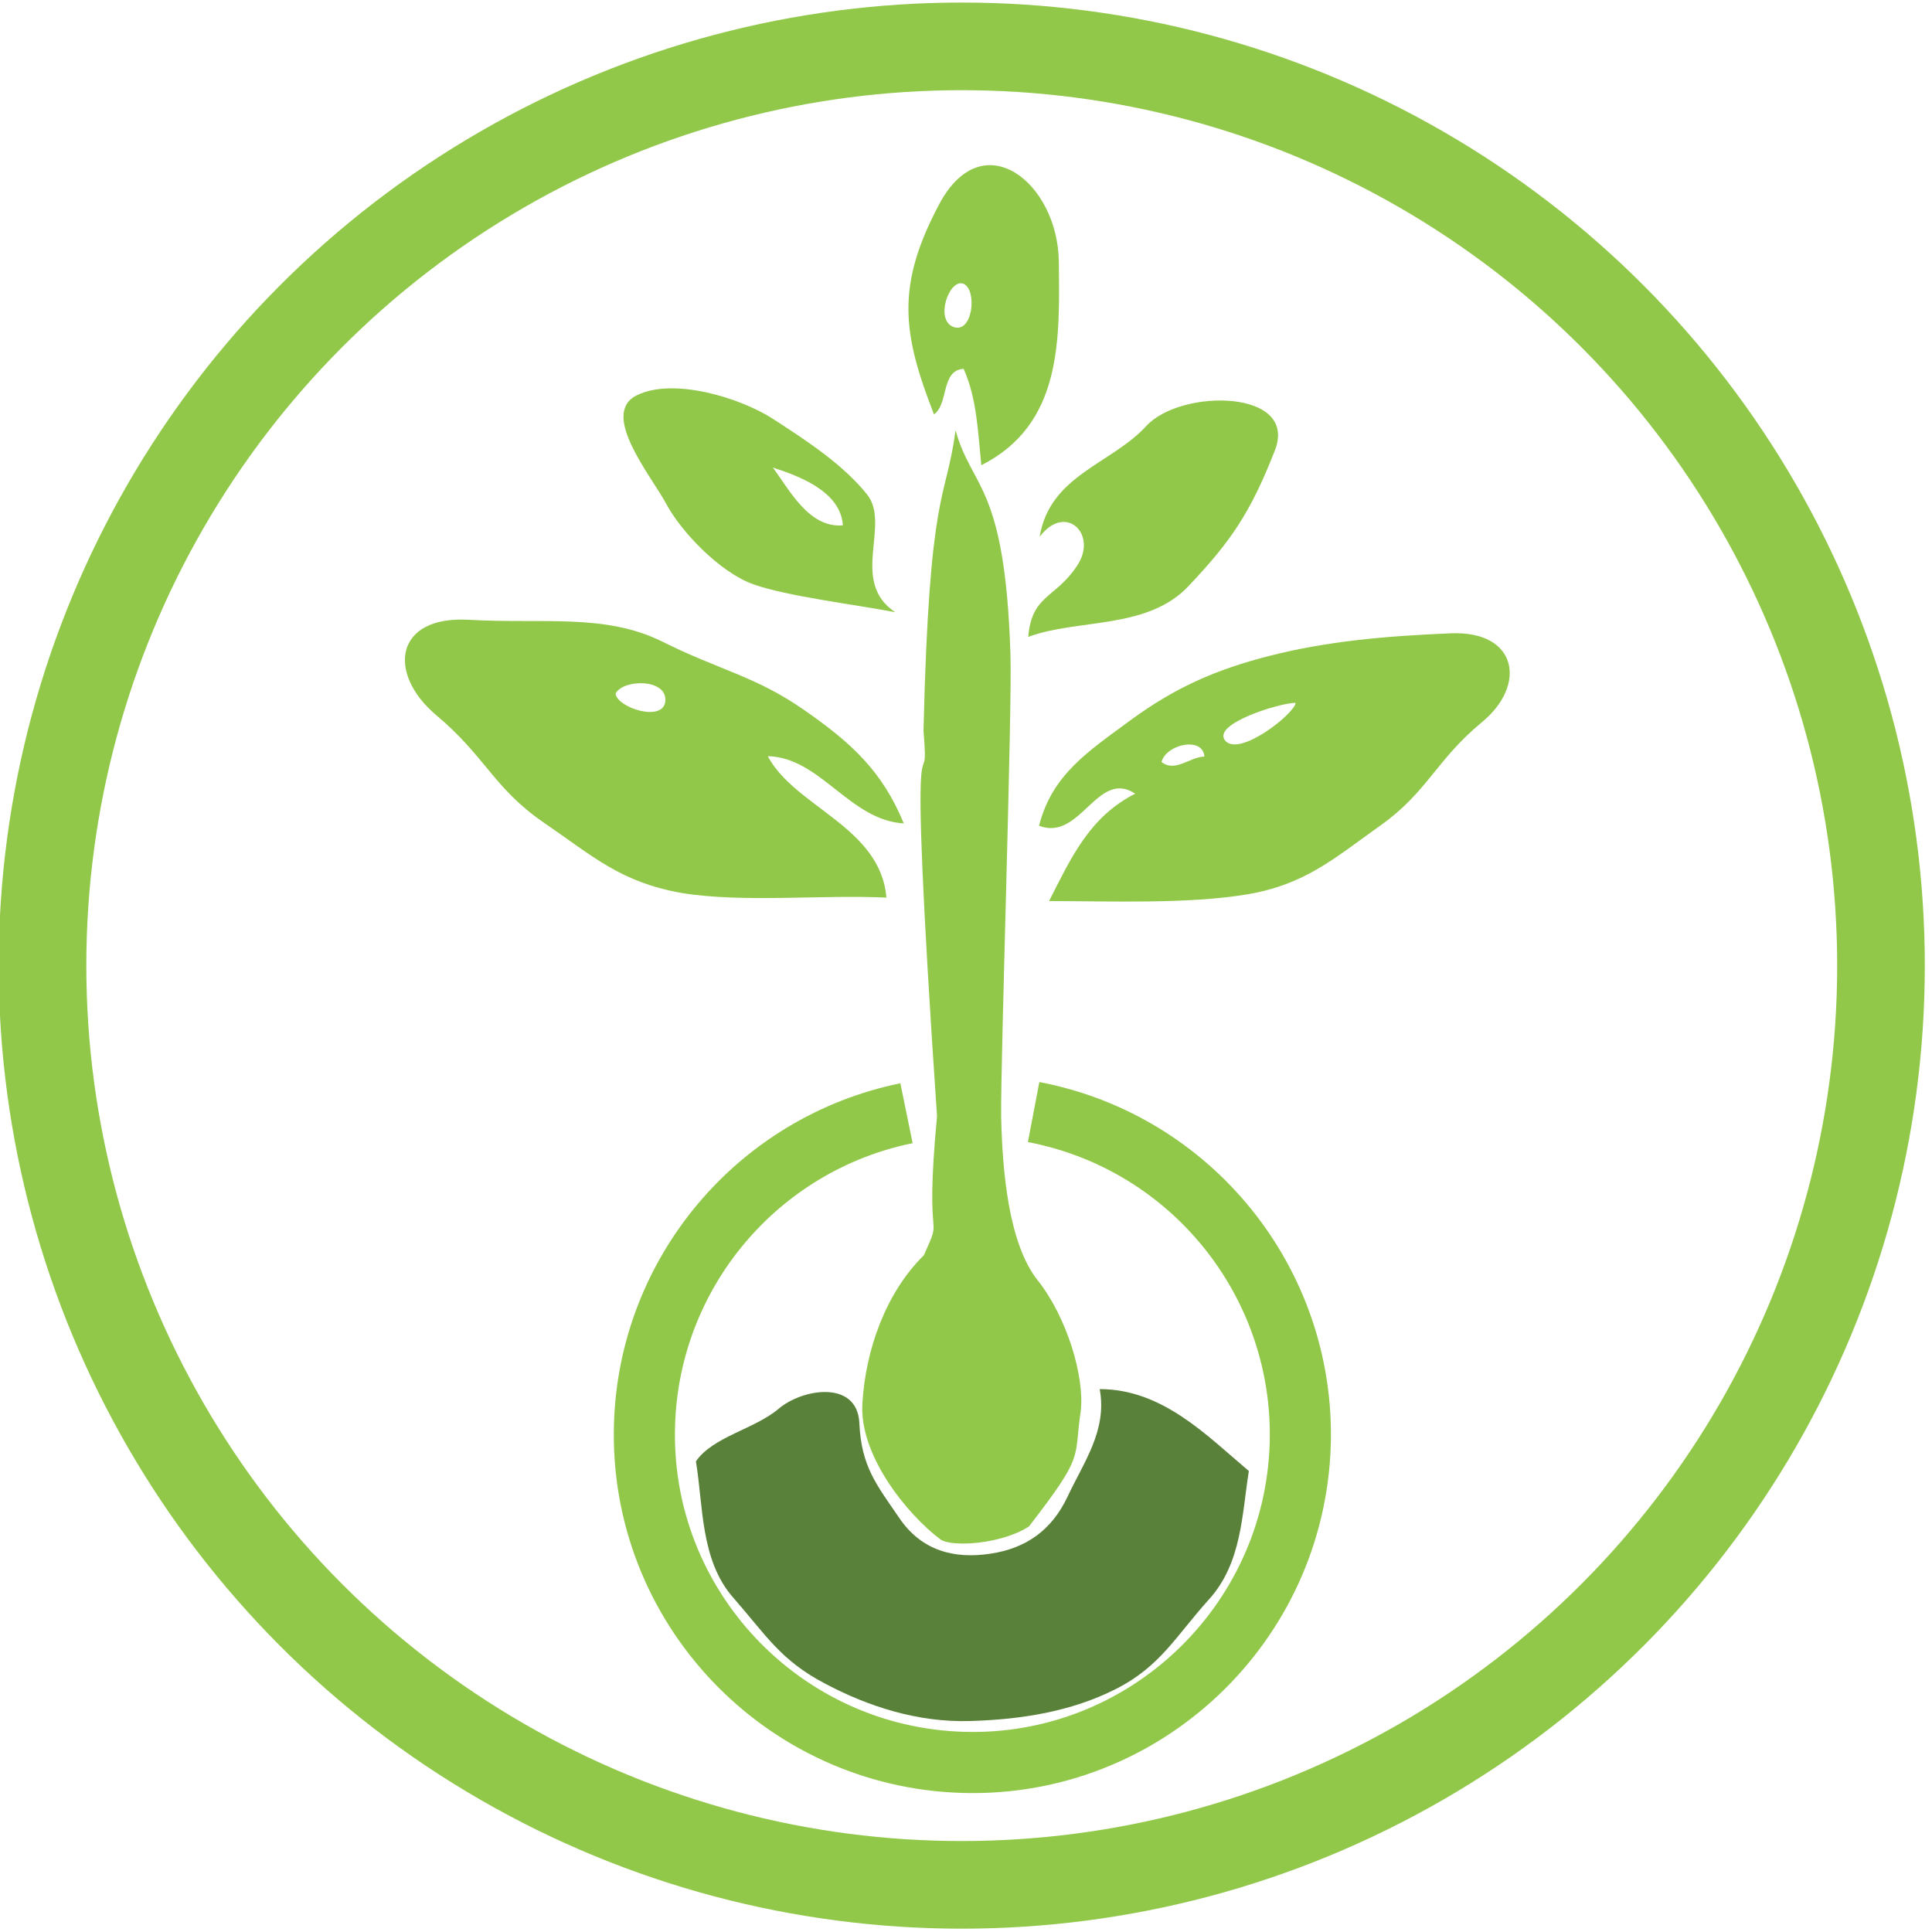
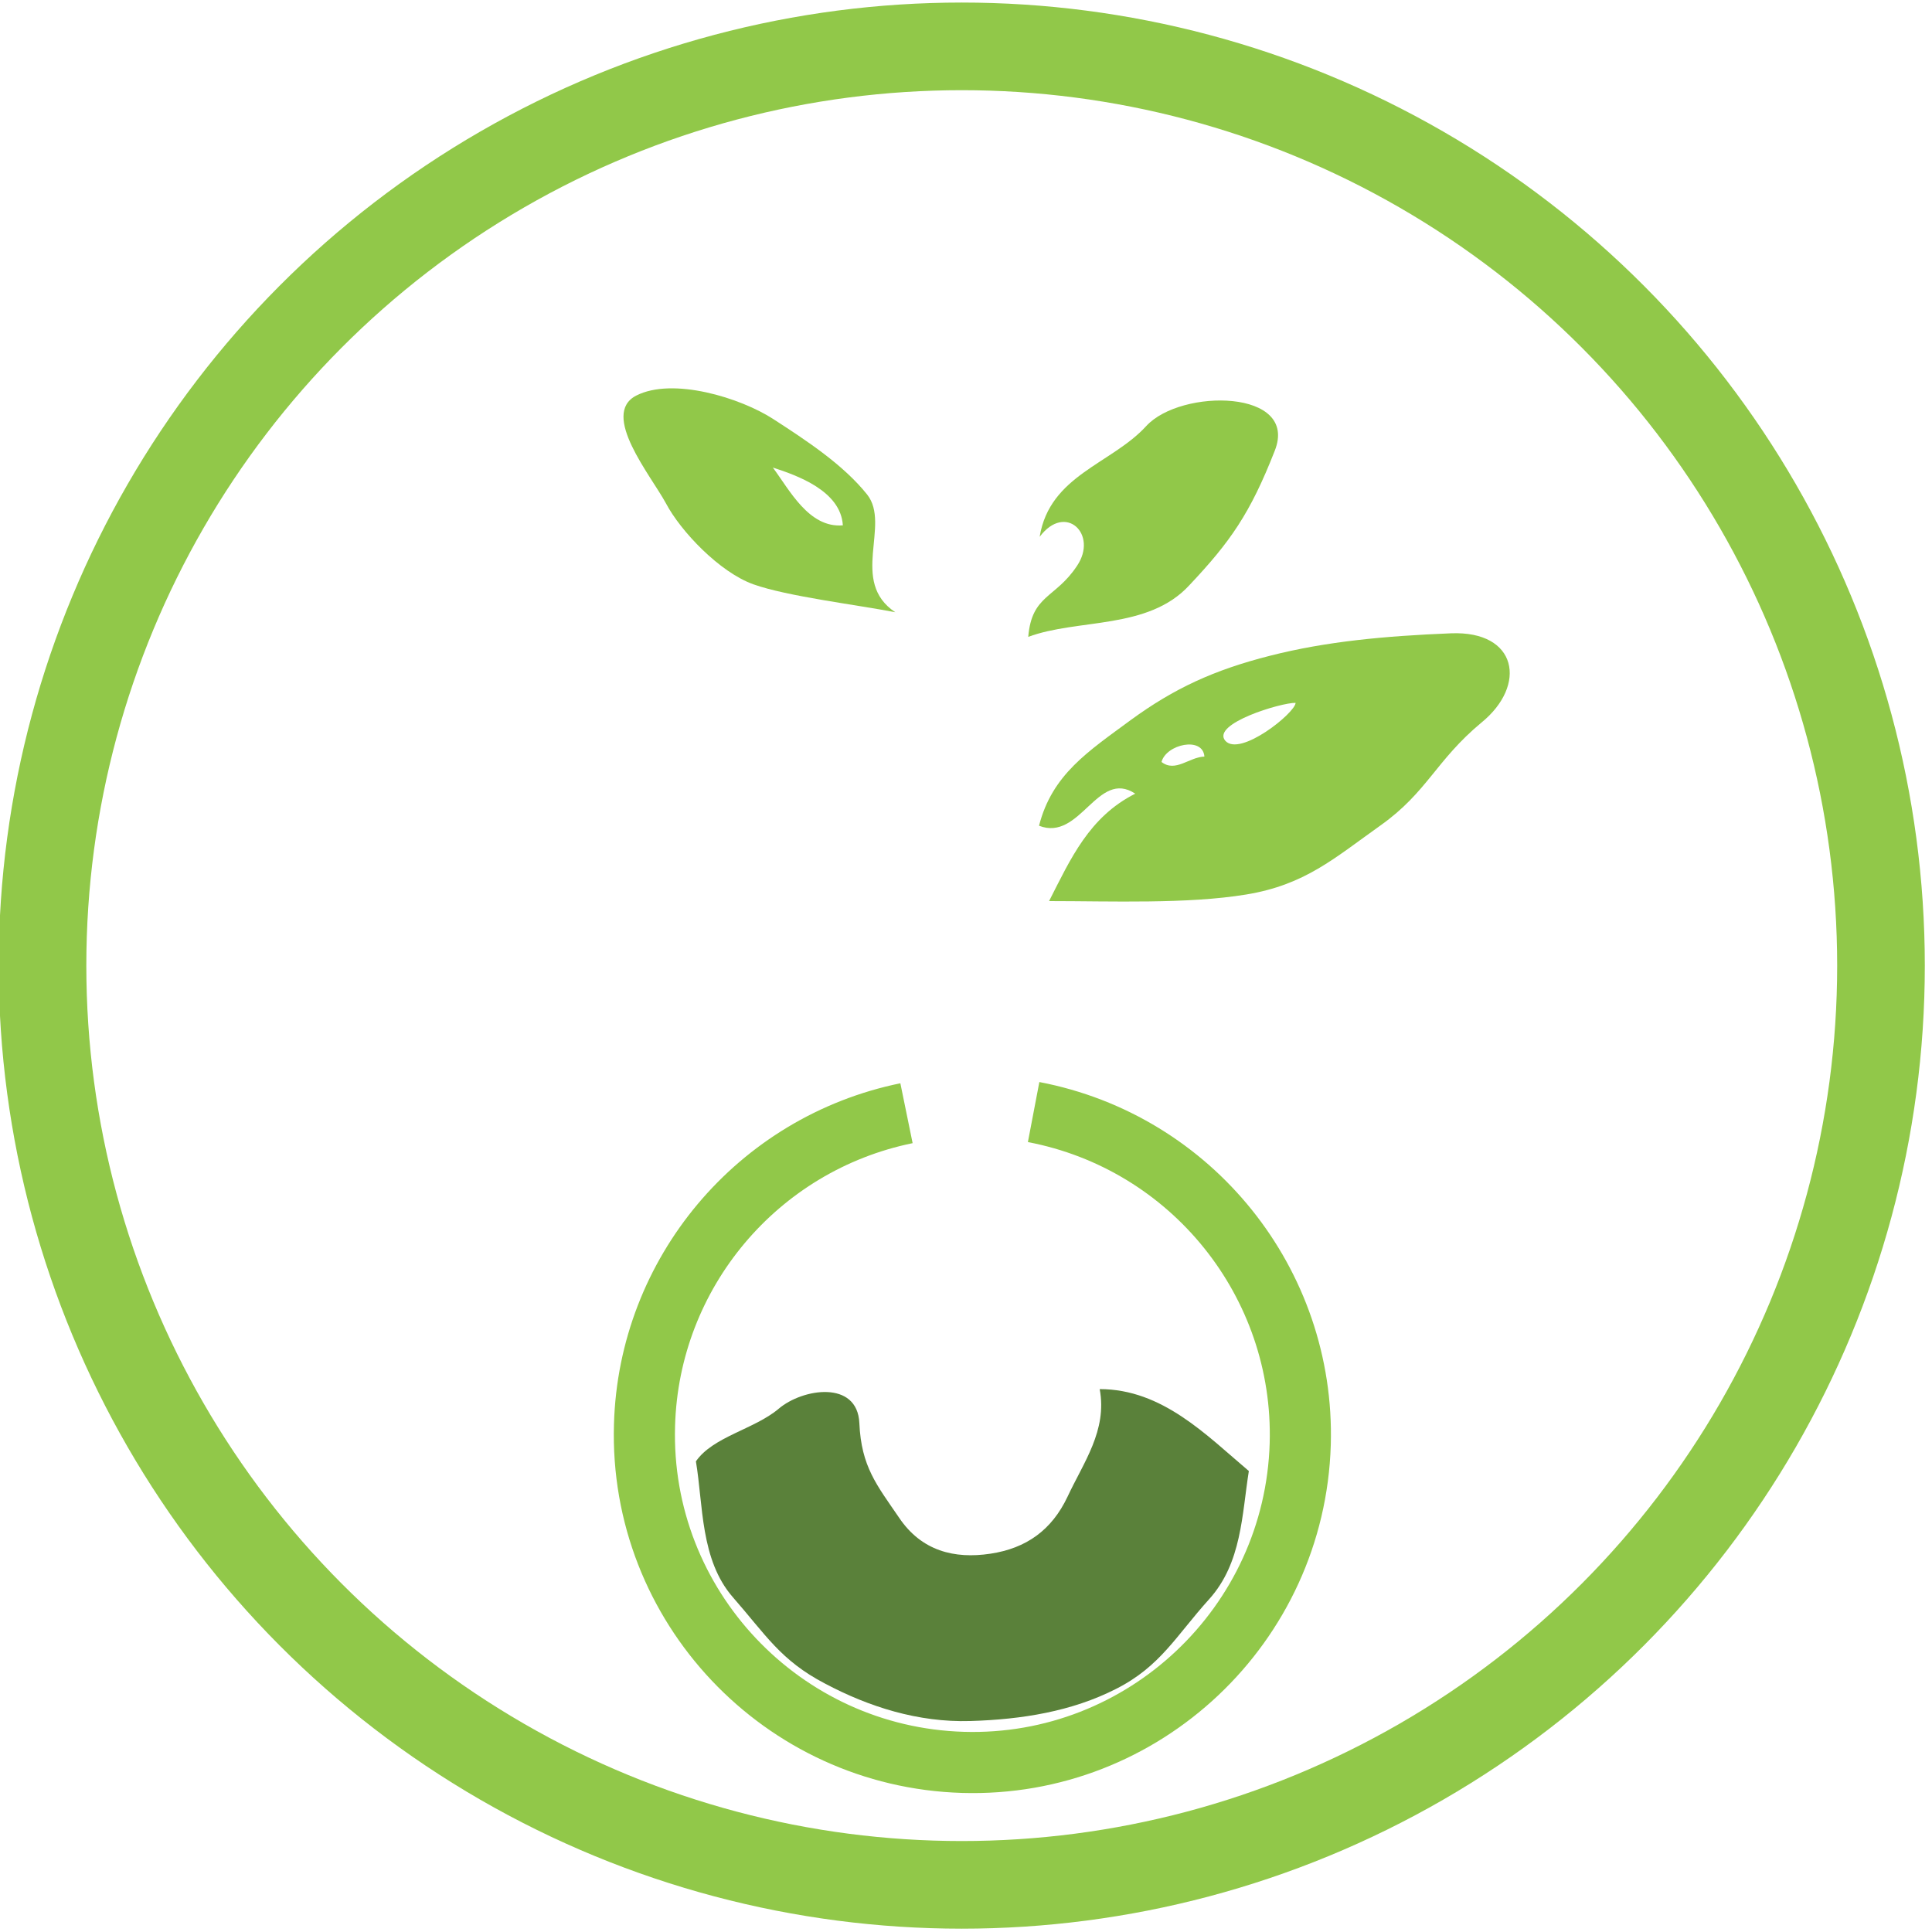
<svg xmlns="http://www.w3.org/2000/svg" xmlns:ns1="http://www.inkscape.org/namespaces/inkscape" xmlns:ns2="http://sodipodi.sourceforge.net/DTD/sodipodi-0.dtd" version="1.1" id="svg250" ns1:version="1.0.2 (e86c870879, 2021-01-15, custom)" ns2:docname="favicon.svg" x="0px" y="0px" viewBox="0 0 500 500" style="enable-background:new 0 0 500 500;" xml:space="preserve">
  <style type="text/css">
	.st0{fill:none;stroke:#AAD281;stroke-width:0.3;}
	.st1{fill:#91C849;}
	.st2{fill:#5A813A;}
	.st3{fill:#AAD281;}
	.st4{fill:none;stroke:#91C849;stroke-width:22.681;stroke-miterlimit:10;}
	.st5{fill:none;stroke:#91C849;stroke-width:15.819;stroke-miterlimit:10;}
</style>
  <ns2:namedview bordercolor="#666666" borderopacity="1" gridtolerance="10" guidetolerance="10" id="namedview252" ns1:current-layer="svg250" ns1:cx="389.04498" ns1:cy="251.2235" ns1:document-rotation="0" ns1:pageopacity="0" ns1:pageshadow="2" ns1:window-height="1017" ns1:window-maximized="1" ns1:window-width="1920" ns1:window-x="-8" ns1:window-y="-8" ns1:zoom="2.404163" objecttolerance="10" pagecolor="#ffffff" showgrid="false">
	</ns2:namedview>
  <g id="g120">
    <path id="path118" class="st0" d="M413,434c7-6,14-13,20-20C426.5,420.5,419.6,427.4,413,434z" />
  </g>
  <g id="g124">
    <path id="path122" class="st0" d="M299,491c6.5-1.2,13-3.2,19-5C311.1,487.2,305.3,489.1,299,491z" />
  </g>
  <g id="g168" transform="matrix(1.238,0,0,1.177,-58.011,-12.359)">
-     <path id="path166" class="st1" d="M252,112.8c16.9-9,16.4-27.5,16.2-44.8c-0.2-17.3-15.9-30.6-25-12.6c-9.1,18-7.7,28.4-1.1,46.2   c3.1-2.2,1.4-9.7,6.2-10C251.1,98.2,251.3,105.6,252,112.8 M248.3,72.9c2.9,1.4,1.9,11-2.1,9.5C242.2,80.9,245.3,71.6,248.3,72.9z" />
-   </g>
+     </g>
  <g id="g184" transform="matrix(1.085,0,0,1.076,-19.702,-8.55)">
    <path id="path182" class="st1" d="M231.7,155.2c-11-7.4-1-21-6.7-28.3c-5.7-7.2-14.5-13-22.3-18.1c-7.9-5.2-24.1-10.2-32.8-5.7   c-8.6,4.5,3.5,19.2,7.1,25.9c3.5,6.7,12.8,16.6,20.9,19.5S222.5,153.4,231.7,155.2 M219.2,134.3c-8.1,0.7-12.7-8.5-16.7-13.9   C208.3,122.3,218.7,126,219.2,134.3z" />
  </g>
  <g id="g188" transform="matrix(1.135,0,0,1.257,-40.341,-27.248)">
    <path id="path186" class="st1" d="M270,152.8c11.3-3.8,27.3-1.4,36.7-10.6c9.4-9,13.9-14.8,19.5-27.7c5.6-12.7-21.4-12.9-29.3-5.1   s-22,10.1-24.3,22.8c5.9-7.1,13.4-0.5,8.5,6C276.2,144.9,270.8,144.1,270,152.8L270,152.8z" />
  </g>
  <g id="g204">
    <path id="path202" class="st1" d="M271.5,233.2c16.1,0,35.8,0.8,51-1.7s22.7-9.3,34.8-17.9s14.3-16.8,26.1-26.6   c11.9-9.7,9.3-23.8-7.9-23.1c-17.2,0.7-32.3,2.1-46.8,5.8c-14.6,3.7-24.9,8.5-36,16.6c-11.1,8.2-20.4,14.1-23.8,27.4   c10.7,4.2,15.1-14.8,24.9-8.3C281.9,211.4,277.1,222.2,271.5,233.2 M335.3,181.9c-0.1,2.6-14.4,14.1-18.2,9.8   C313.4,187.3,331.6,181.8,335.3,181.9 M311.7,195.8c-3.9,0.1-7.5,4.2-11.1,1.4C301.8,192.6,311.3,190.5,311.7,195.8z" />
  </g>
  <g id="g208">
-     <path id="path206" class="st1" d="M233.9,213.1c-5.6-13.6-13.6-20.9-26-29.5s-21.8-10.2-36.6-17.6c-14.8-7.3-30.9-4.5-50-5.6   s-21.2,13.8-8.5,24.6c12.9,10.8,14.9,18.9,27.8,27.8c13,8.9,20,15.5,35.8,18.3c15.9,2.6,36.3,0.4,53,1.2   c-1.5-18.3-23.7-23.4-30.7-36.6C212.3,196,219.9,212.3,233.9,213.1 M159.3,179.5c2-3.8,13.2-3.9,12.9,1.8   C171.9,187.1,159.7,183.2,159.3,179.5z" />
-   </g>
+     </g>
  <g id="g216">
</g>
  <g id="g224" transform="matrix(1,0,0,1.057,0,-23.745)">
-     <path id="path222" ns2:nodetypes="ccccccsssccc" class="st1" d="M242.5,295.8c-3.4,34,1.9,22.8-3.4,34   c-10,9.3-15.1,23.4-15.9,36.1c-1,12.7,11.5,27.3,20.2,33.5c3,1.9,15.7,1.2,22.9-3.2c14.6-17.9,11.5-16.2,13.4-28.3   c1-8.3-3.5-22.8-11.1-31.9c-7.7-9.1-9.2-27.3-9.5-40.1c-0.2-12.8,2.9-100.3,2.4-113.3c-1.4-41.8-10-40.3-14.2-54.8   c-2.5,17.7-6.8,13.6-8.3,73.6C240.9,223,234.2,179.9,242.5,295.8z" />
-   </g>
+     </g>
  <g id="g240">
    <path id="path238" class="st2" d="M180.1,378.2c1.9,11.2,1.1,25.5,9.6,35.2s12.3,16.3,23.8,22.3c11.3,6,24.1,10.1,37.6,9.7   c13.4-0.4,26.3-2.5,37.7-8.3c11.5-5.8,15.6-13.8,24.1-23.2s8.5-22,10.3-33.2c-11-9.3-22.4-21.2-38.6-21.2c2,10.7-4.2,19-8.3,27.8   c-4.1,8.7-10.7,13.4-20,14.8c-9.3,1.4-17.8-0.7-23.6-9.3c-5.8-8.5-9.8-13.2-10.3-24.5c-0.5-11.2-14.7-9-20.9-3.7   C195.2,369.9,184.5,371.8,180.1,378.2z" />
  </g>
  <g id="g244">
    <path id="path242" class="st3" d="M413,434c7-6,14-13,20-20C426.5,420.5,419.6,427.4,413,434z" />
  </g>
  <g id="g248">
    <path id="path246" class="st3" d="M299,491c6.5-1.2,13-3.2,19-5C311.1,487.2,305.3,489.1,299,491z" />
  </g>
  <circle id="path872" class="st4" cx="248.9" cy="249.9" r="237.9" />
  <path id="path872-8" class="st5" d="M267.5,287.8c40.9,7.8,70.2,44.2,69,85.9l0,0c-1.4,46.8-40.5,83.8-87.3,82.4  c-46.8-1.4-83.8-40.5-82.4-87.3c1.1-39.3,29.2-72.8,67.8-80.7" />
</svg>